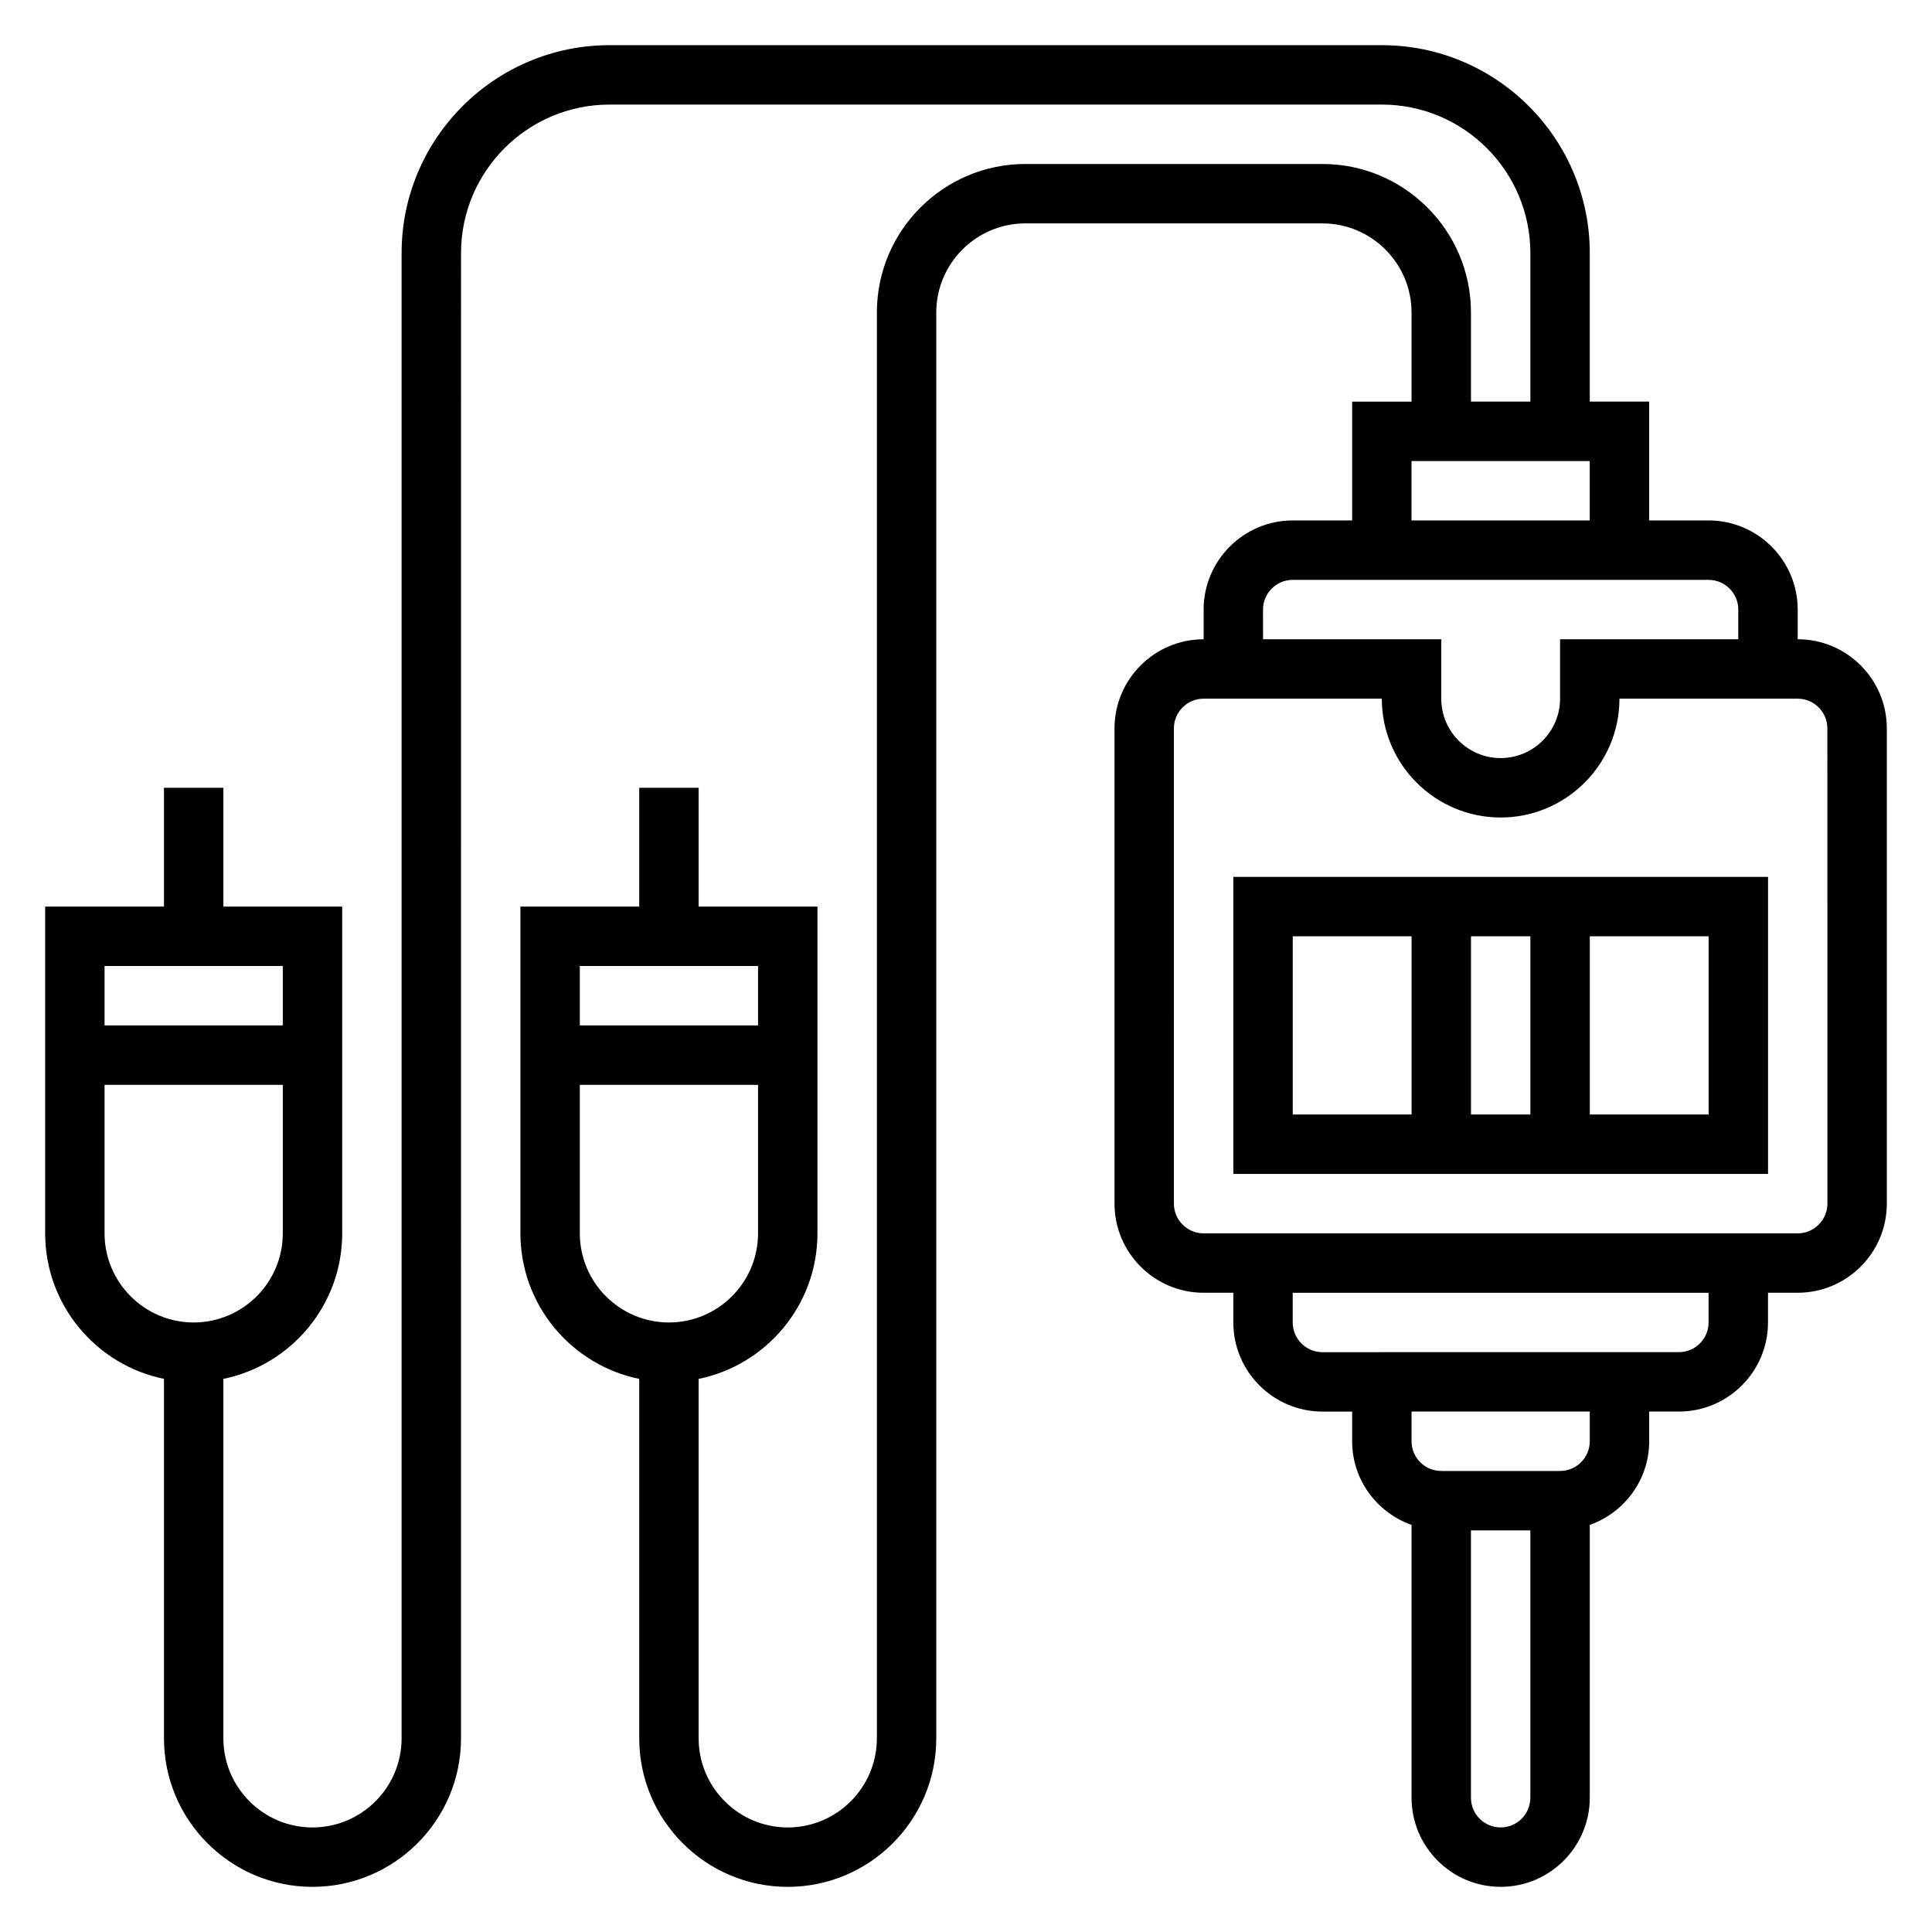
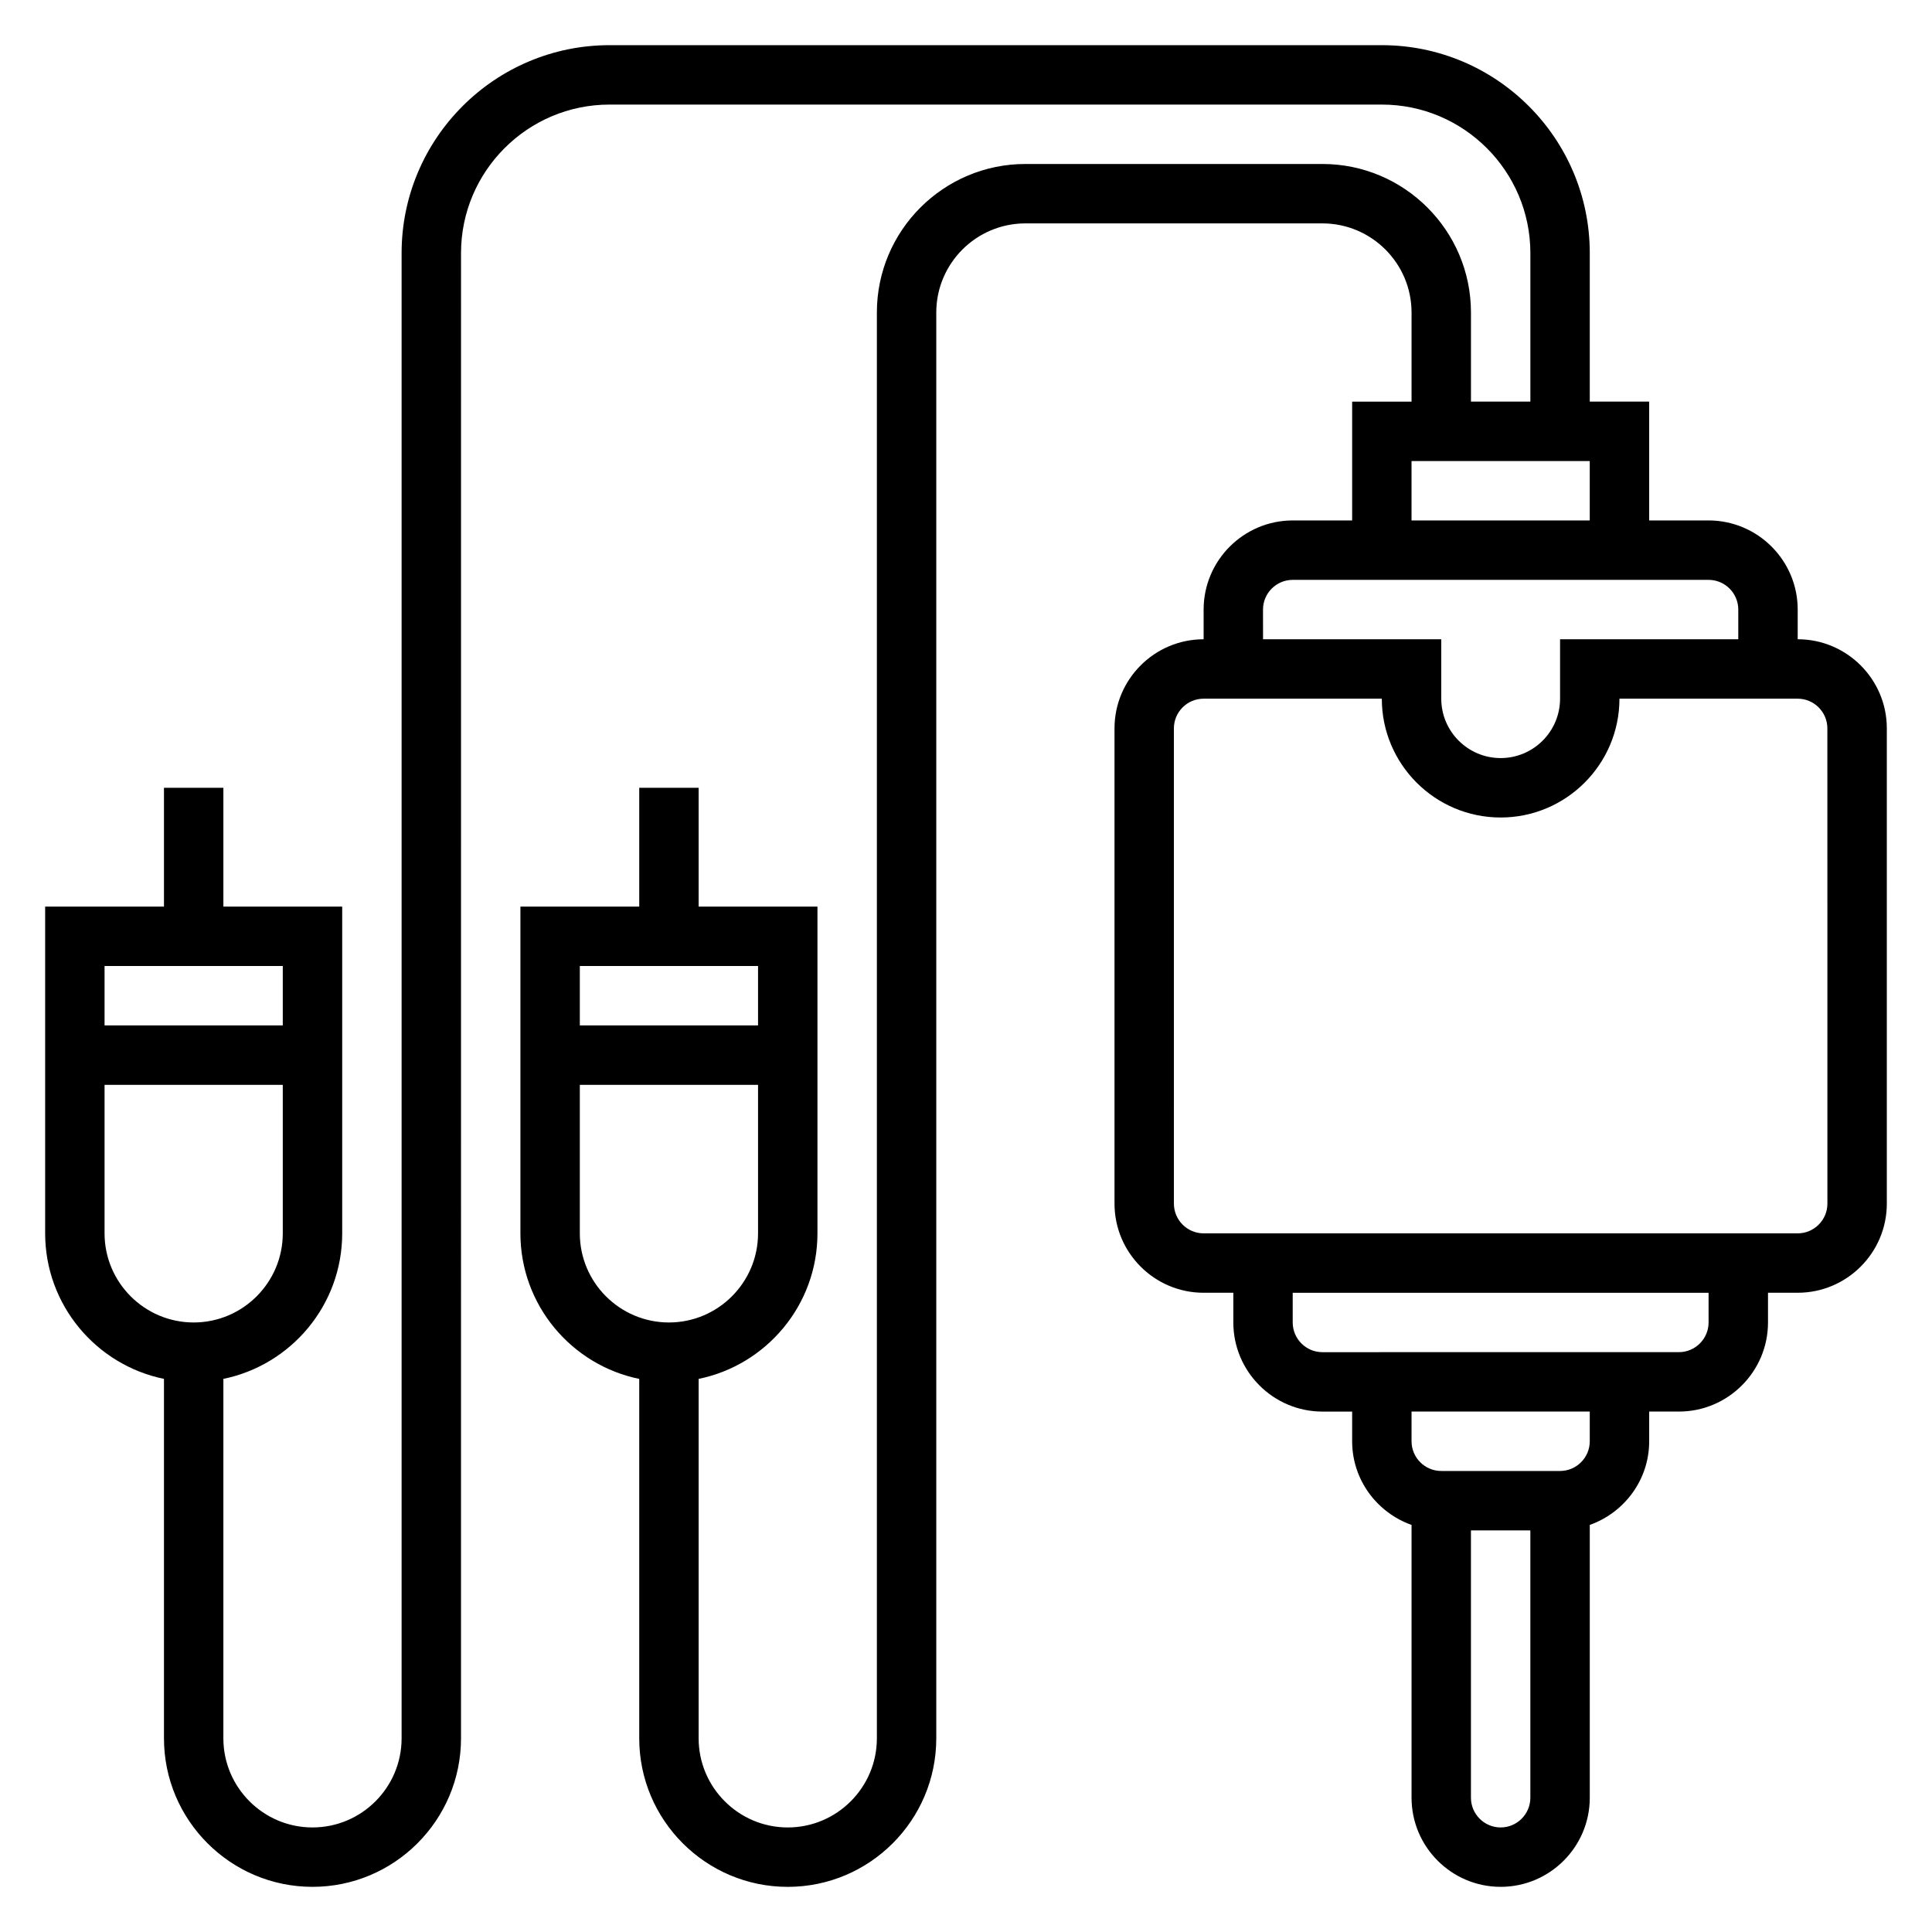
<svg xmlns="http://www.w3.org/2000/svg" fill="#000000" width="800px" height="800px" version="1.1" viewBox="144 144 512 512">
  <g>
-     <path d="m470.85 455.1h141.7v-78.719h-141.7zm62.977-15.742v-47.23h15.742v47.23zm62.977 0h-31.488v-47.23h31.488zm-110.21-47.234h31.488v47.23h-31.488z" />
    <path d="m620.41 313.41v-7.871c0-13.02-10.598-23.617-23.617-23.617h-15.742v-31.488h-15.742v-39.359c0-30.387-24.719-55.105-55.105-55.105h-204.67c-30.387 0-55.105 24.719-55.105 55.105v393.6c0 13.02-10.598 23.617-23.617 23.617s-23.617-10.598-23.617-23.617l0.004-95.262c17.941-3.66 31.488-19.555 31.488-38.566v-86.59h-31.488v-31.488h-15.746v31.488h-31.488v86.594c0 19.004 13.547 34.906 31.488 38.566v95.258c0 21.703 17.656 39.359 39.359 39.359s39.359-17.656 39.359-39.359l0.004-393.6c0-21.703 17.656-39.359 39.359-39.359h204.67c21.703 0 39.359 17.656 39.359 39.359v39.359h-15.742v-23.617c0-21.703-17.656-39.359-39.359-39.359h-78.723c-21.703 0-39.359 17.656-39.359 39.359v377.86c0 13.02-10.598 23.617-23.617 23.617s-23.617-10.598-23.617-23.617v-95.258c17.941-3.66 31.488-19.555 31.488-38.566v-86.59h-31.488v-31.488h-15.742v31.488h-31.488v86.594c0 19.004 13.547 34.906 31.488 38.566v95.258c0 21.703 17.656 39.359 39.359 39.359s39.359-17.656 39.359-39.359v-377.86c0-13.02 10.598-23.617 23.617-23.617h78.719c13.02 0 23.617 10.598 23.617 23.617v23.617h-15.742v31.488h-15.742c-13.02 0-23.617 10.598-23.617 23.617v7.871c-13.02 0-23.617 10.598-23.617 23.617v125.95c0 13.02 10.598 23.617 23.617 23.617h7.871v7.871c0 13.02 10.598 23.617 23.617 23.617h7.871v7.871c0 10.25 6.606 18.91 15.742 22.168v72.293c0 13.02 10.598 23.617 23.617 23.617 13.02 0 23.617-10.598 23.617-23.617v-72.297c9.141-3.258 15.742-11.918 15.742-22.168v-7.871h7.871c13.02 0 23.617-10.598 23.617-23.617v-7.871h7.871c13.02 0 23.617-10.598 23.617-23.617v-125.95c0-13.02-10.598-23.617-23.617-23.617zm-401.47 86.594v15.742h-47.23v-15.742zm-47.23 70.848v-39.359h47.23v39.359c0 13.02-10.598 23.617-23.617 23.617-13.02-0.004-23.613-10.598-23.613-23.617zm173.18-70.848v15.742h-47.23v-15.742zm-47.23 70.848v-39.359h47.23v39.359c0 13.02-10.598 23.617-23.617 23.617-13.02-0.004-23.613-10.598-23.613-23.617zm220.41-204.67h47.23v15.742h-47.23zm-39.359 39.359c0-4.336 3.535-7.871 7.871-7.871h110.21c4.336 0 7.871 3.535 7.871 7.871v7.871h-47.23v15.742c0 8.684-7.062 15.742-15.742 15.742-8.684 0-15.742-7.062-15.742-15.742v-15.742h-47.23zm62.977 322.75c-4.336 0-7.871-3.535-7.871-7.871v-70.848h15.742v70.848c0 4.336-3.535 7.871-7.871 7.871zm23.617-102.34c0 4.336-3.535 7.871-7.871 7.871h-31.488c-4.336 0-7.871-3.535-7.871-7.871v-7.871h47.23zm31.488-31.488c0 4.336-3.535 7.871-7.871 7.871l-94.469 0.004c-4.336 0-7.871-3.535-7.871-7.871v-7.871h110.21zm31.488-31.484c0 4.336-3.535 7.871-7.871 7.871h-157.44c-4.336 0-7.871-3.535-7.871-7.871l-0.004-125.95c0-4.336 3.535-7.871 7.871-7.871h47.23c0 17.367 14.121 31.488 31.488 31.488 17.367 0 31.488-14.121 31.488-31.488h47.23c4.336 0 7.871 3.535 7.871 7.871z" />
  </g>
</svg>